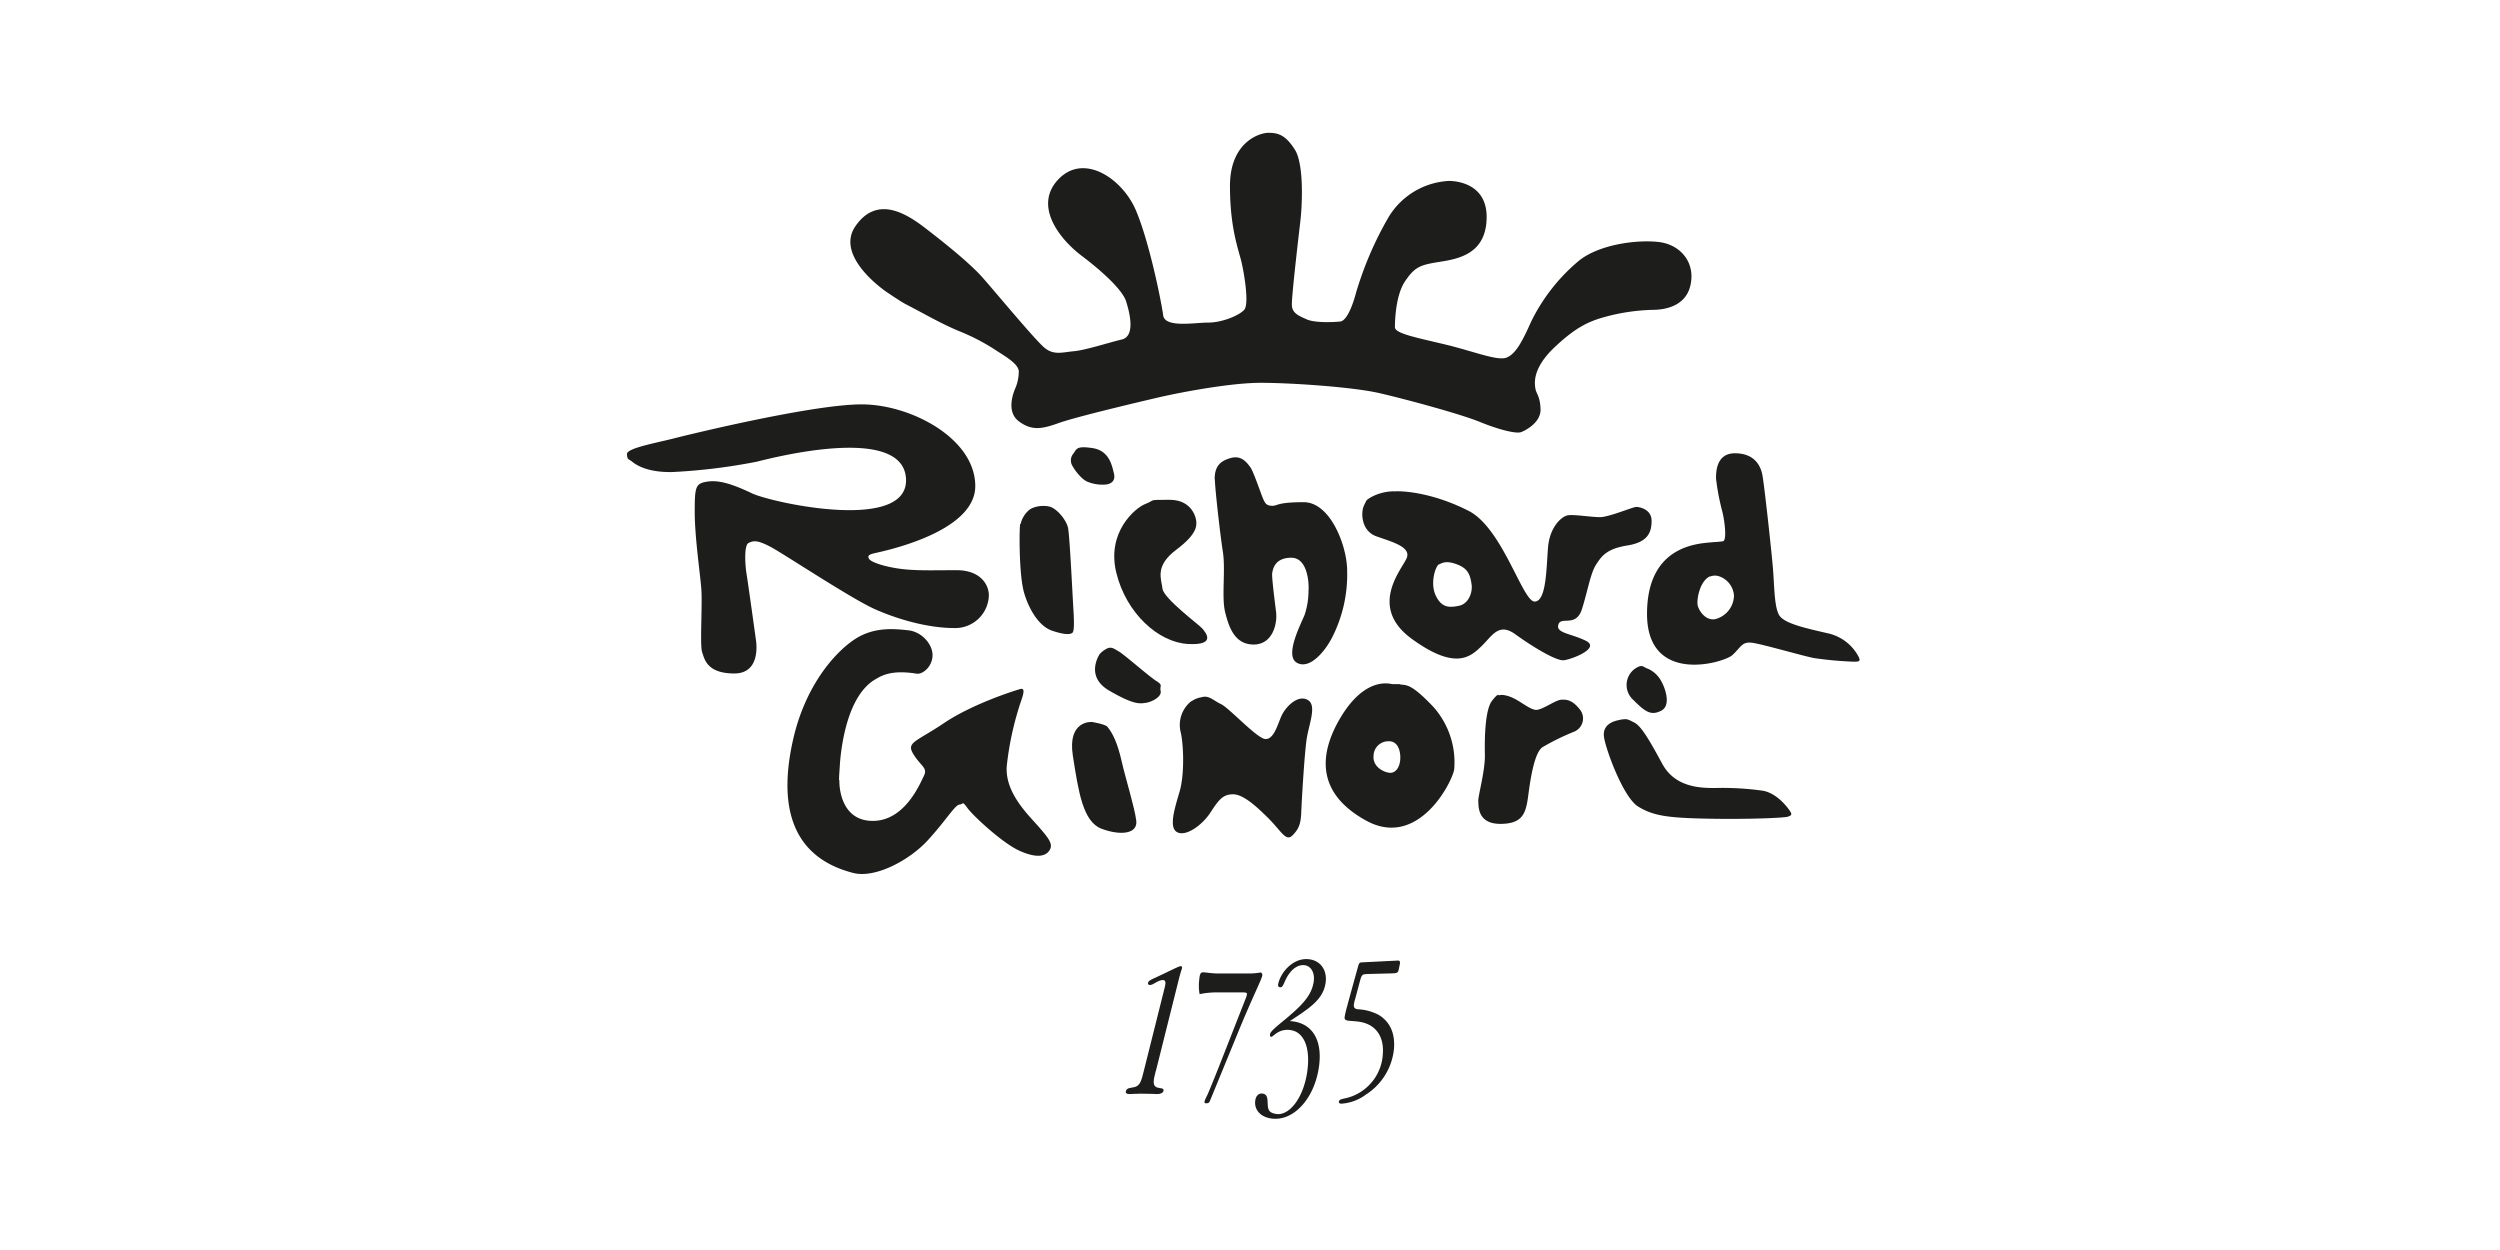
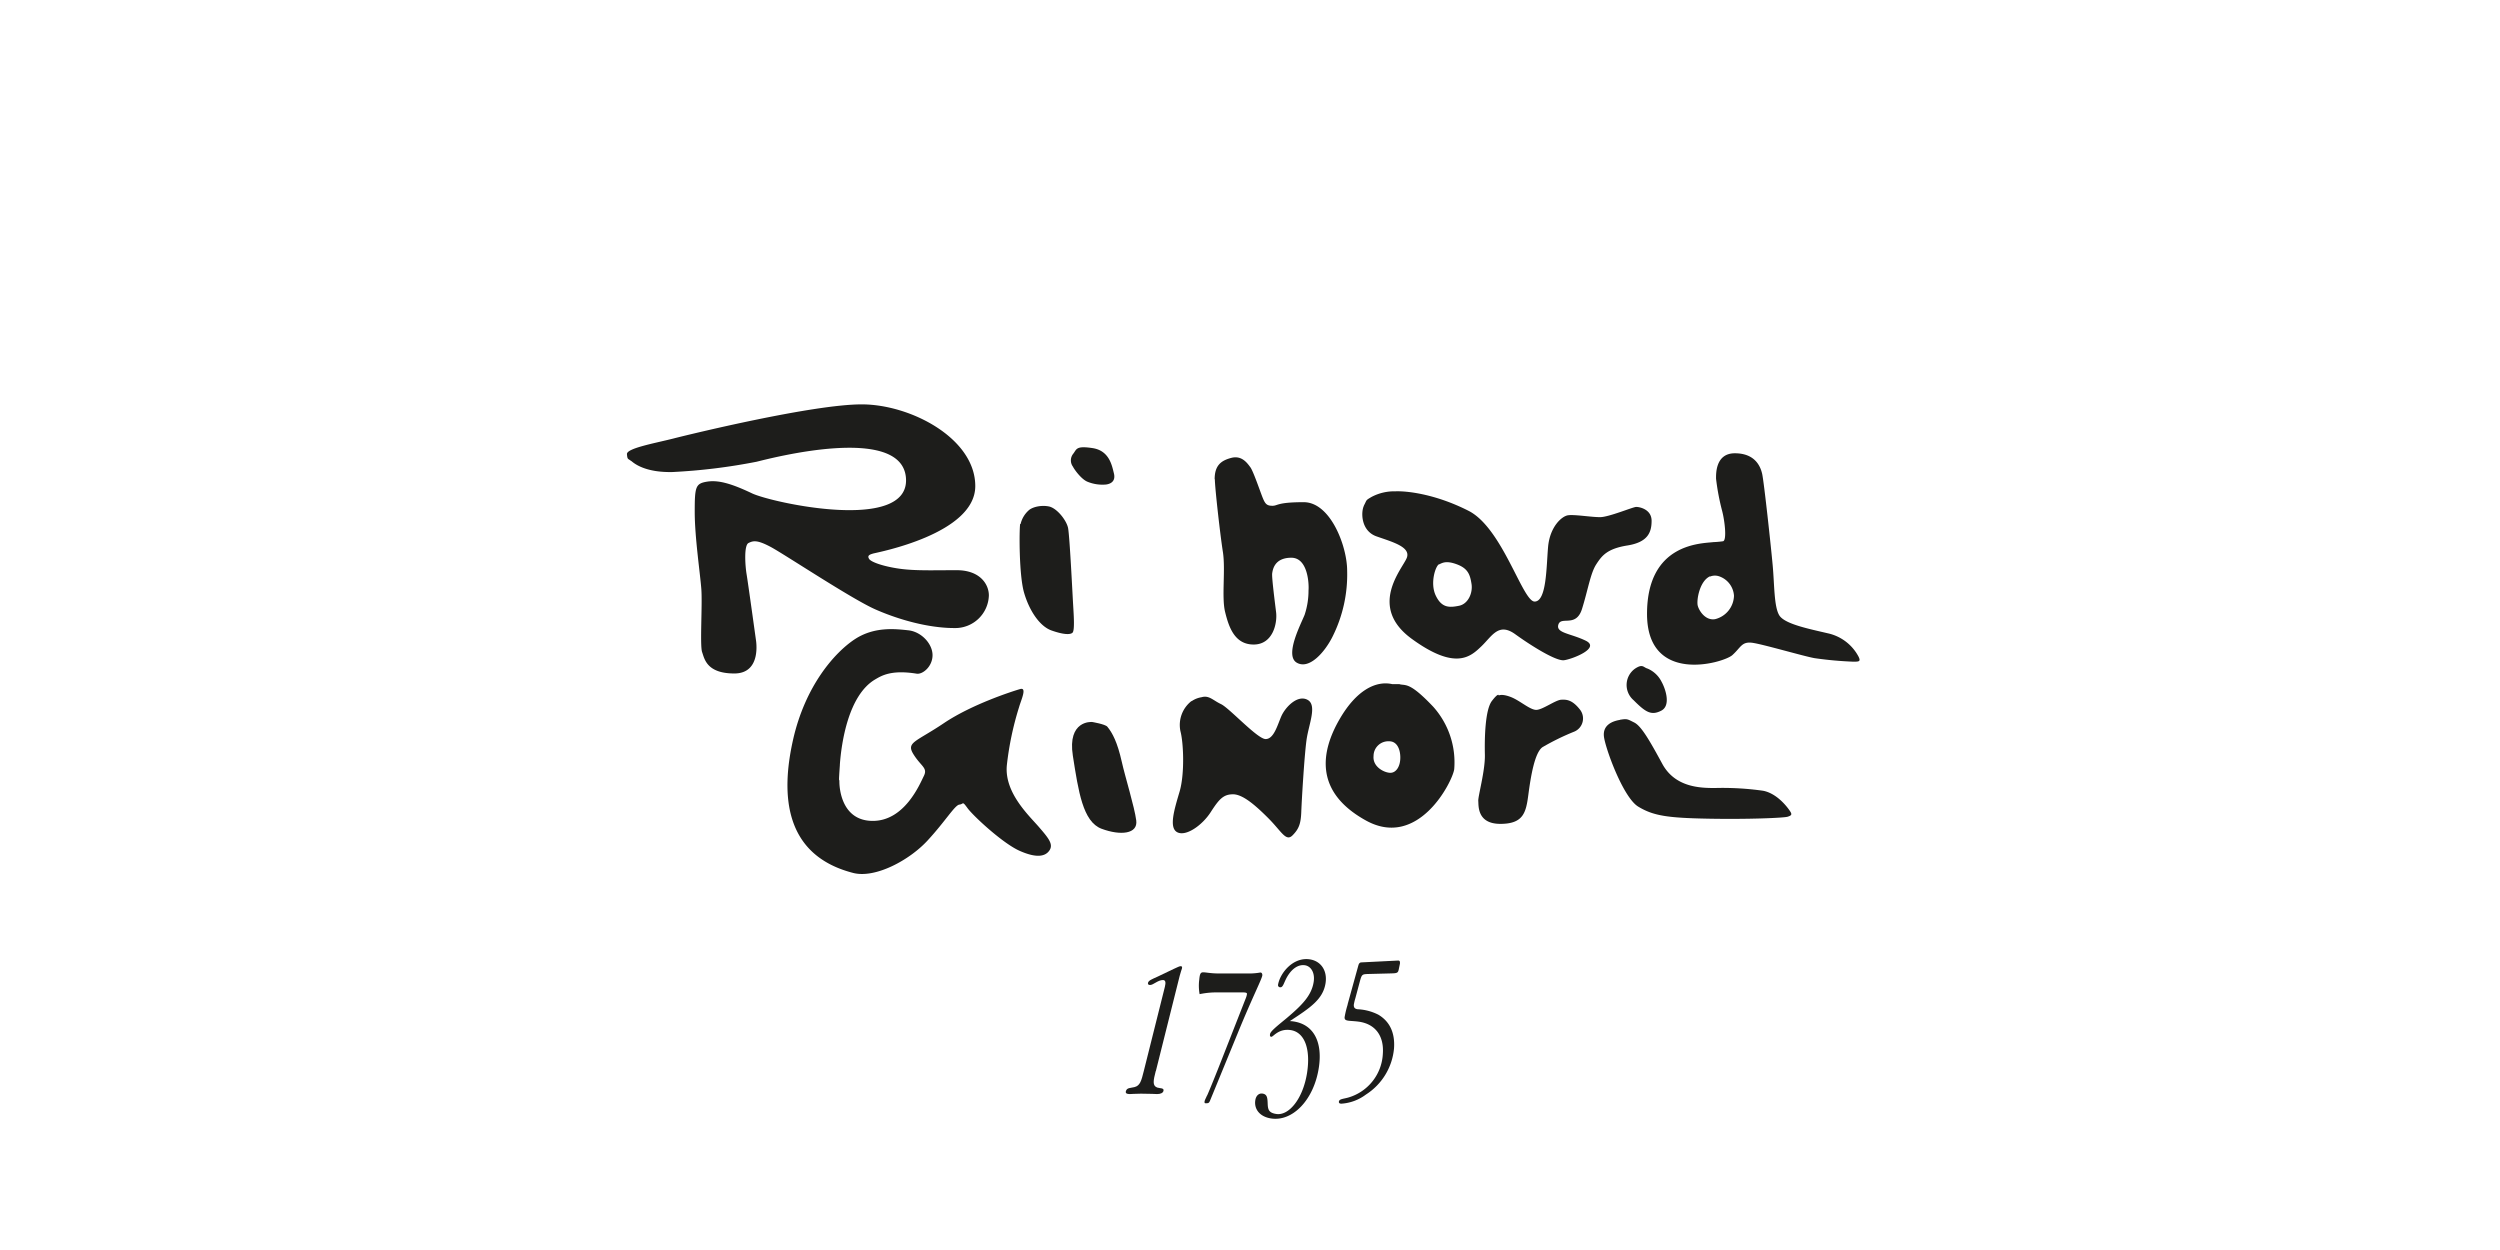
<svg xmlns="http://www.w3.org/2000/svg" id="Слой_1" data-name="Слой 1" viewBox="0 0 640 320">
  <defs>
    <style>.cls-1,.cls-2{fill:#1d1d1b;}.cls-2{fill-rule:evenodd;}</style>
  </defs>
-   <path class="cls-1" d="M231.65,77.76c5.81,3,8.51,4.7,13.68,6.93a52.58,52.58,0,0,1,9.48,4.89c2.79,1.81,6,3.63,6,5.58a11.37,11.37,0,0,1-.74,3.88c-.71,1.56-2.53,6.37.76,8.82s5.85,2,10.2.44,19.77-5.21,25.38-6.52S314.92,98,322.77,98s23.58,1.09,30.22,2.61,20.81,5.34,25.87,7.41,9.32,3.05,10.52,2.61,5.12-2.5,5-5.88-1.09-3.92-1.31-5.23-.87-5.17,4.9-10.62,9.21-6.86,14-8.06a51,51,0,0,1,11.11-1.52c1.85,0,8.22-.27,9.64-6.15s-2.45-10.57-8.12-11.22-15.52.65-20.64,5a47.47,47.47,0,0,0-12,15.42c-2.29,5.12-3.92,8.17-6.21,9.15s-8.33-1.53-15.52-3.27-13.13-2.83-13.13-4.47.17-8.22,2.62-11.81,3.76-4.14,8.66-4.91,12.2-2,12.2-11.54-9.7-9.2-9.7-9.2a19.18,19.18,0,0,0-15.74,9.85,88.54,88.54,0,0,0-8.06,19s-1.74,6.92-4,7.14-6.59.33-8.55-.55-3.7-1.52-3.81-3.59,1.74-17.86,2.18-21.62,1-14.43-1.42-18.25S327.12,34,324.73,34s-9.86,2.45-9.86,13.61,2.34,16.61,3.05,19.88,1.85,10.4.6,11.82-5.61,3.27-9.2,3.27S298.2,84,297.77,80.7s-3.54-18.82-7-26.9S277.51,39.1,271,45.85s.17,15.3,5.94,19.66,10.46,8.88,11.33,11.6,2.5,8.93-1.09,9.8-9.31,2.73-12.26,3-5.11,1.09-7.51-.87-12.8-14.54-16-18.13-9.86-8.94-14.7-12.64S224.46,50,219,57.89,227,74.77,227,74.77s3.46,2.35,4.68,3Z" />
  <path class="cls-1" d="M295.9,274.19,302,249.82c.25-1,.51-1.62.56-1.82.1-.41.11-.66-.34-.66s-2.4,1.06-5.79,2.64c-1.55.71-2.38,1-2.54,1.62-.09.36.11.56.52.56.86,0,2-1.27,3.31-1.27.66,0,.77.61.49,1.73l-5.4,21.57c-.62,2.49-.94,3.76-2.4,4.11-1,.26-1.95.11-2.19,1.07-.13.51.23.71,1,.71.46,0,1.44-.1,2.86-.1,2.44,0,3.79.1,4.14.1.92,0,1.5-.3,1.63-.81.2-.81-.86-.61-1.61-.86-1.26-.46-1-1.78-.37-4.22Z" />
  <path class="cls-1" d="M309,280.45l-.46,1a2.08,2.08,0,0,0-.18.58c0,.4.06.4.36.4.6,0,.8,0,1.1-.79l7-17.05c3.84-9.41,6.26-14,6.34-14.94,0-.39-.17-.69-.51-.69a15.69,15.69,0,0,1-2.95.25h-7.69c-2,0-3.3-.3-4-.3s-.87.49-1,1.87a12.18,12.18,0,0,0,.09,3.72,21.08,21.08,0,0,1,4.8-.44h6.33c.69,0,1,.1,1,.39a5.26,5.26,0,0,1-.38,1.28l-5.32,13.56c-2.29,5.88-3.82,9.61-4.49,11.13Z" />
  <path class="cls-1" d="M330.19,261.4c5.27-3.43,8.5-5.59,9.15-9.7.49-3.11-1.08-5.63-4-6.1-4.33-.68-7.7,3.56-8.17,6.56a.55.55,0,0,0,.48.58c.85.14.95-1.1,1.88-2.71,1.32-2.24,3-3.17,4.55-2.92s2.59,1.94,2.22,4.27c-.56,3.55-3.07,6-6.91,9.26-2.66,2.19-4.15,3.38-4.26,4.1-.07.45,0,.64.32.68.47.07,1.85-2.21,5-1.71,3.48.55,5.13,4.73,4.15,11-1.07,6.71-4.73,11-7.92,10.46-1.74-.28-2.06-1-2.14-2.33-.07-1.66-.05-2.68-1.32-2.88-.94-.15-1.68.53-1.86,1.69-.35,2.22,1.07,4.21,4,4.67,5.54.88,11-4.75,12.26-13,1-6.54-1.29-11-6.36-11.81a6.64,6.64,0,0,0-1-.1Z" />
  <path class="cls-1" d="M345,257.18a24.06,24.06,0,0,0-.78,3.22c-.08,1.14,1.11.82,3.57,1.14,4.27.57,6.54,3.63,6.22,8.19a12.28,12.28,0,0,1-8.75,11.21c-1.39.41-2.46.36-2.51,1.14,0,.31.2.46.67.46a11.73,11.73,0,0,0,6.25-2.33,15.68,15.68,0,0,0,7.2-11.83c.28-4-1.11-6.89-4-8.61a12.91,12.91,0,0,0-5.29-1.4c-.74-.1-1.05-.41-1-1.19a13.57,13.57,0,0,1,.4-1.66l1.14-4.26c.5-1.86.6-1.86,2.19-1.92l5.87-.15c1.74-.05,1.74-.16,2-1.51l.21-1,0-.31c0-.31-.16-.47-.48-.47l-9.36.47c-.42,0-.67.26-.81.78l-2.76,10Z" />
  <path class="cls-1" d="M261.16,134.12c-.24,1.39-.33,13,1,17.6s4,8.6,7,9.67,4.84,1.15,5.41.57.33-4.18.16-7-.9-17.86-1.31-19.82-2.86-5.08-4.91-5.49-4.34.17-5.24,1.07a6.71,6.71,0,0,0-2,3.44Z" />
  <path class="cls-1" d="M274.67,119.46c.41.82,2.14,3.19,3.69,3.85a10.08,10.08,0,0,0,4.75.73c1.31-.16,2.54-.9,2.05-2.86s-1.15-5.82-5.49-6.47-4,.32-5,1.55a2.7,2.7,0,0,0,0,3.2Z" />
  <path class="cls-1" d="M161.6,118c.79.69,3.63,3,10.59,2.84a149.65,149.65,0,0,0,21.52-2.64c3.28-.8,37.27-9.79,38.22,4.23s-34.39,6.26-39.41,3.87-8.51-3.48-11.49-3-3.18,1.29-3.18,7.75,1.39,15.76,1.69,19.74-.4,14.46.2,16.15,1.14,5.47,8.25,5.47,5.52-8.65,5.52-8.65-2-14.47-2.38-16.75-.7-7.41.49-8,2.19-.85,5.67,1S218,153.32,224.08,156s13.67,4.78,20.23,4.78a8.61,8.61,0,0,0,8.84-8.35c0-2.79-2.19-6.46-8.25-6.46s-10.68.19-14.76-.4-7.16-1.69-7.65-2.49,0-1.09,1.09-1.39,26.09-5,26.09-17.25-16.59-20.92-29.07-20.92-43.54,7.55-48.21,8.74-12,2.49-11.89,4,.3,1.09,1.1,1.79Z" />
-   <path class="cls-1" d="M293.23,129c-2.7,1.07-10,7.29-7.45,17.65s10.76,17.79,18.35,18.21,4.33-3.16,3.62-4-9.87-7.67-10.15-10.15-2.06-5.78,3.48-9.94,5.18-6.22,5.18-7.14-1-5.68-6.81-5.68-3.52,0-6.22,1.06Z" />
  <path class="cls-1" d="M311,122.65c0,2.07,1.35,14.13,2.06,18.65s-.36,11.57.56,15.33S316,165,320.93,165s6.1-5.44,5.75-8.28-1.14-9-1-9.94.57-4,4.9-4,4.54,6.95,4.4,8.37a19.59,19.59,0,0,1-1,6.25c-1,2.48-5.18,10.41-2,12.25s7.14-2.68,9.11-6.59a35.5,35.5,0,0,0,3.78-17c0-6.15-4.23-17.5-11.12-17.5s-6.6.92-8,.92-1.84-.43-2.48-2-2.41-6.84-3.19-7.88-2.18-3.09-4.88-2.38-4.25,2-4.25,5.5Z" />
  <path class="cls-2" d="M368.38,144.46c-.83.35-2.37,4.75-.83,8s3.57,3.09,5.95,2.62,3.57-3.33,3.21-5.59-.83-3.92-3.69-5-3.8-.36-4.64,0Zm-19.24-15c.84-1.54.36-1.31,2-2.26a12.39,12.39,0,0,1,6.07-1.42c2.73-.12,10.09.59,18.76,5S389.77,154,392.86,154s3-8.92,3.45-14,3.45-7.85,5.11-8.09,5.93.48,8.19.48,8.44-2.62,9.27-2.62,3.93.59,3.93,3.57-1,5.47-6.19,6.3-6.54,2.6-8,4.86S406.52,151,405,155.87s-5.33,1.78-6.05,4,3.1,2.25,7,4.15-3.55,4.75-5.57,5-8.2-3.57-12.48-6.66-5.93.48-8.66,3.09-6.54,6.31-17.82-1.9-2.5-17.81-1.31-20.67-3.69-4.14-7.73-5.57-4-6.3-3.21-7.85Z" />
  <path class="cls-2" d="M437.75,147.54c-2.69,1.23-3.47,6.15-3.13,7.5s2,3.91,4.47,3.46a6.36,6.36,0,0,0,4.81-6,5.63,5.63,0,0,0-3.91-5,3.32,3.32,0,0,0-2.24.11Zm.89-8.76a22.27,22.27,0,0,0,2.46-.22c1-.22.45-5.14-.22-7.72a60.09,60.09,0,0,1-1.57-8.27c0-1.12-.22-6.53,4.81-6.53s6.53,3.17,7,5.3,2.24,18.45,2.69,23.41.33,10.51,1.67,12.75,7.5,3.46,12.42,4.62a11.72,11.72,0,0,1,7.86,5.93c.68,1.34.12,1.34-1.34,1.34a94.25,94.25,0,0,1-9.88-.9c-2.57-.44-12.86-3.46-15.77-3.91s-3.05,1.12-5.29,3.13-21.84,7.72-21.84-10.55,14.12-18,17-18.38Z" />
  <path class="cls-1" d="M215,195.79c.39-5.52,2.14-17.83,9.08-21.88,1.58-.92,4.08-2.5,10.57-1.45,1.56.25,4.08-1.84,4.08-4.74s-2.85-6-6.19-6.36-8.72-1-13.72,2.29S206.15,175.4,203,189.48s-2.23,29.47,15.44,34c5.66,1.44,14.39-3.29,19-8.29s7-9.08,8.16-9.21.66-1.05,2.1.92,9,9,13.34,10.92,6.58,1.45,7.63-.13-.27-3.16-2.77-6.05-8.81-8.73-8.15-15.71A78,78,0,0,1,260.89,181c.52-1.84,2.1-5.13.26-4.6s-12.28,3.86-19.52,8.73-9.73,4.86-7.76,8,3.68,3.42,2.63,5.53-4.91,11.49-13.07,11.49-8.55-8.73-8.55-10-.26,1.18.13-4.35Z" />
-   <path class="cls-1" d="M281.57,167.36s-4,5.72,2.36,9.42,7.85,3.37,9.42,3.14,4.09-1.57,3.78-3,.71-1.45-1.09-2.57-8.19-6.74-9.53-7.52-2-1.35-3.14-.79a6.14,6.14,0,0,0-1.8,1.35Z" />
  <path class="cls-1" d="M279.44,184.83s-6.22-.45-4.79,8.64,2.54,16.91,7.37,18.7,9.31,1.35,8.86-2.13-2.86-11.22-3.7-15c-1.12-5-2.38-7.4-3.7-9-.56-.67-4-1.23-4-1.23Z" />
  <path class="cls-1" d="M305,179.48a7.77,7.77,0,0,0-2.81,7.7c.79,2.92,1.13,10.92-.22,15.49s-2.81,9.28-.56,10.4,6.39-1.83,8.53-5.16,3.25-4.57,5.72-4.57,5.69,2.77,9.05,6.14,4.49,6.06,6.17,4.38,2.14-3.07,2.25-6.06.78-14.33,1.34-18.37,2.81-8.94.23-10.29S329,181.08,328,183.4s-1.91,5.8-4,5.8-9.28-7.93-11.41-8.94-3.07-2.33-5-1.77a6.14,6.14,0,0,0-2.51,1Z" />
  <path class="cls-2" d="M355.63,189.77a3.78,3.78,0,0,0-4,3.77c-.27,2.82,2.82,4.3,4.3,4.3s2.55-1.62,2.55-3.9-.94-4.17-2.82-4.17Zm.8-14.63c3,0,1.22,0,2.56.14s2.81.26,7.91,5.64a21.34,21.34,0,0,1,5.38,16c-.41,3.09-9.14,20.54-22.56,13.15S338.15,192.32,343,184c4.3-7.38,9.27-9.8,13.43-8.86Z" />
  <path class="cls-2" d="M383.69,178.05s0-.9-1.76,1.39-1.9,9.65-1.8,13.74-1.79,10.72-1.69,11.88-.34,5.85,5.65,5.85,6.58-3,7.18-7.55,1.6-10.68,3.6-12.08a62,62,0,0,1,8.18-4,3.66,3.66,0,0,0,1.4-5.65c-1.9-2.4-3.3-2.59-4.79-2.5s-4.79,2.6-6.39,2.6-4.19-2.4-6.49-3.29-3.09-.4-3.09-.4Z" />
  <path class="cls-1" d="M414.69,184.3c-1.9.3-4.39,1.29-4.09,4.19s4.89,15.63,8.78,18,7.55,2.89,17.83,3.09,19.53-.2,20.43-.5,1.19-.5.69-1.3-3.23-4.65-7-5.35a74,74,0,0,0-12.34-.7c-3.59,0-10.14-.1-13.44-6.18s-5.39-9.69-7.19-10.59-1.79-1-3.69-.69Z" />
  <path class="cls-1" d="M418.59,171.16a5.13,5.13,0,0,0-.4,8.08c3.09,3.1,4.53,4,7.08,2.7s1.1-5.59.1-7.39a7.13,7.13,0,0,0-3.59-3.39c-1.1-.3-1.2-1.3-3.19,0Z" />
</svg>